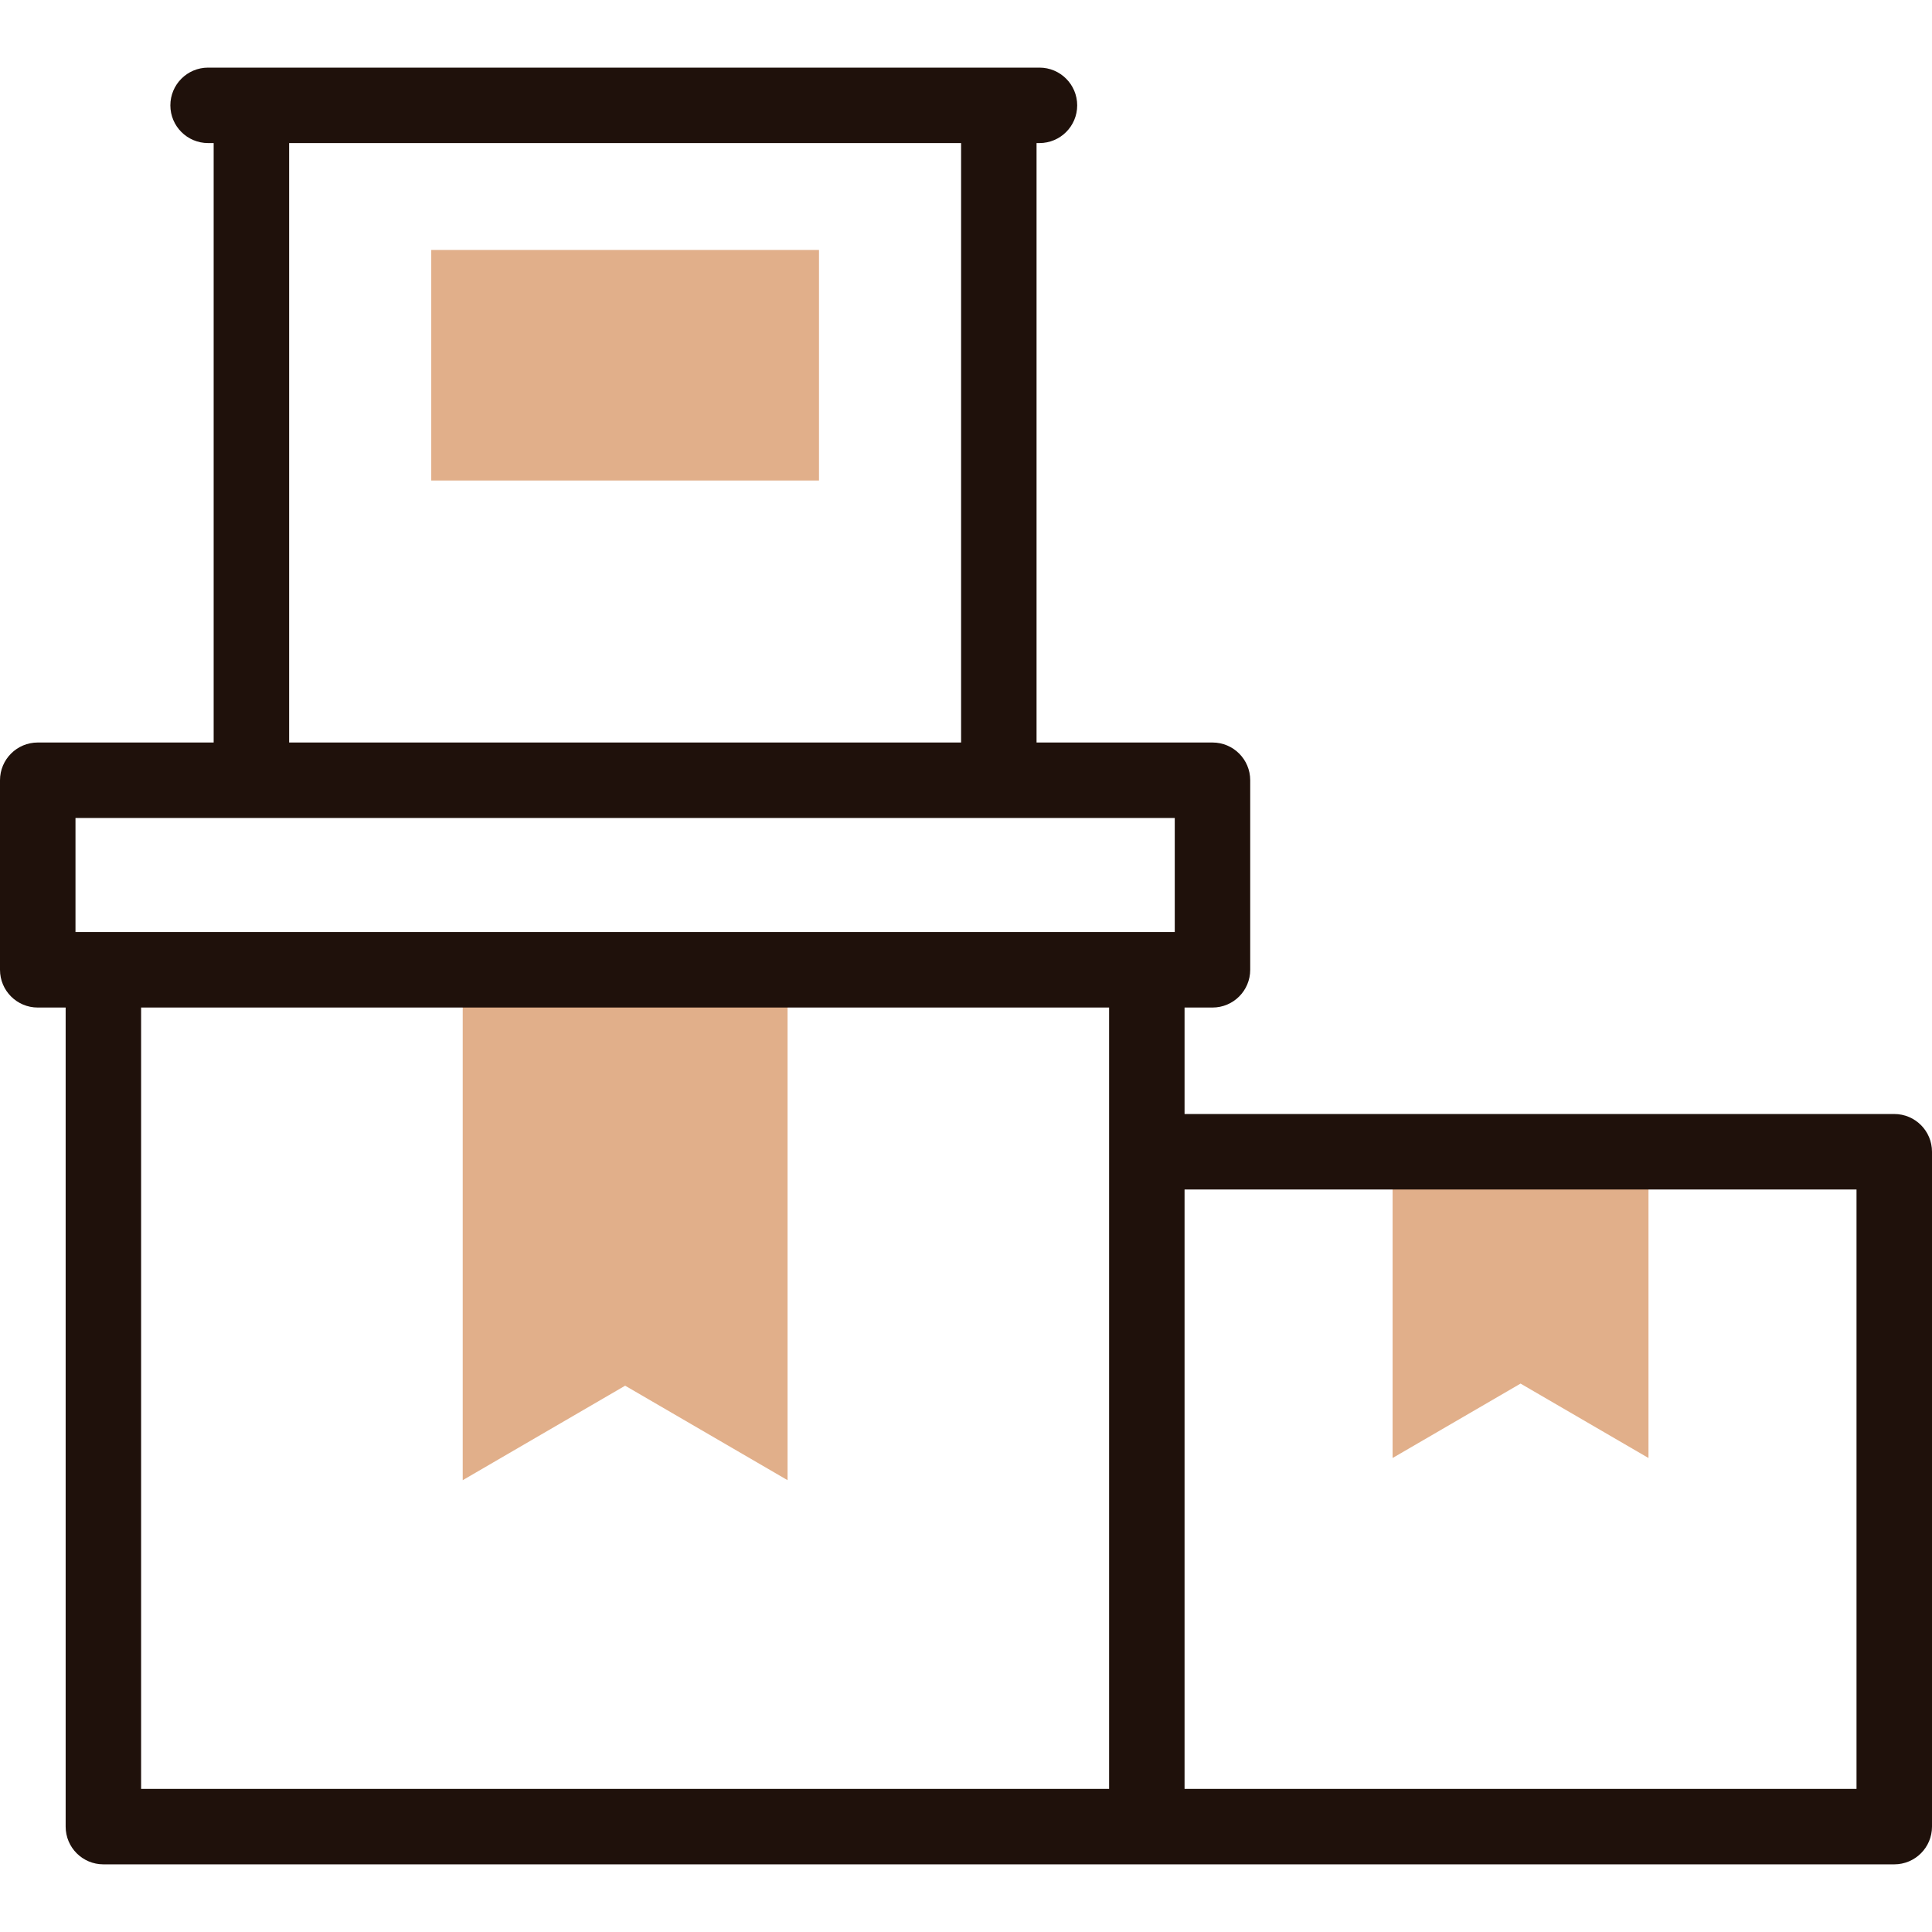
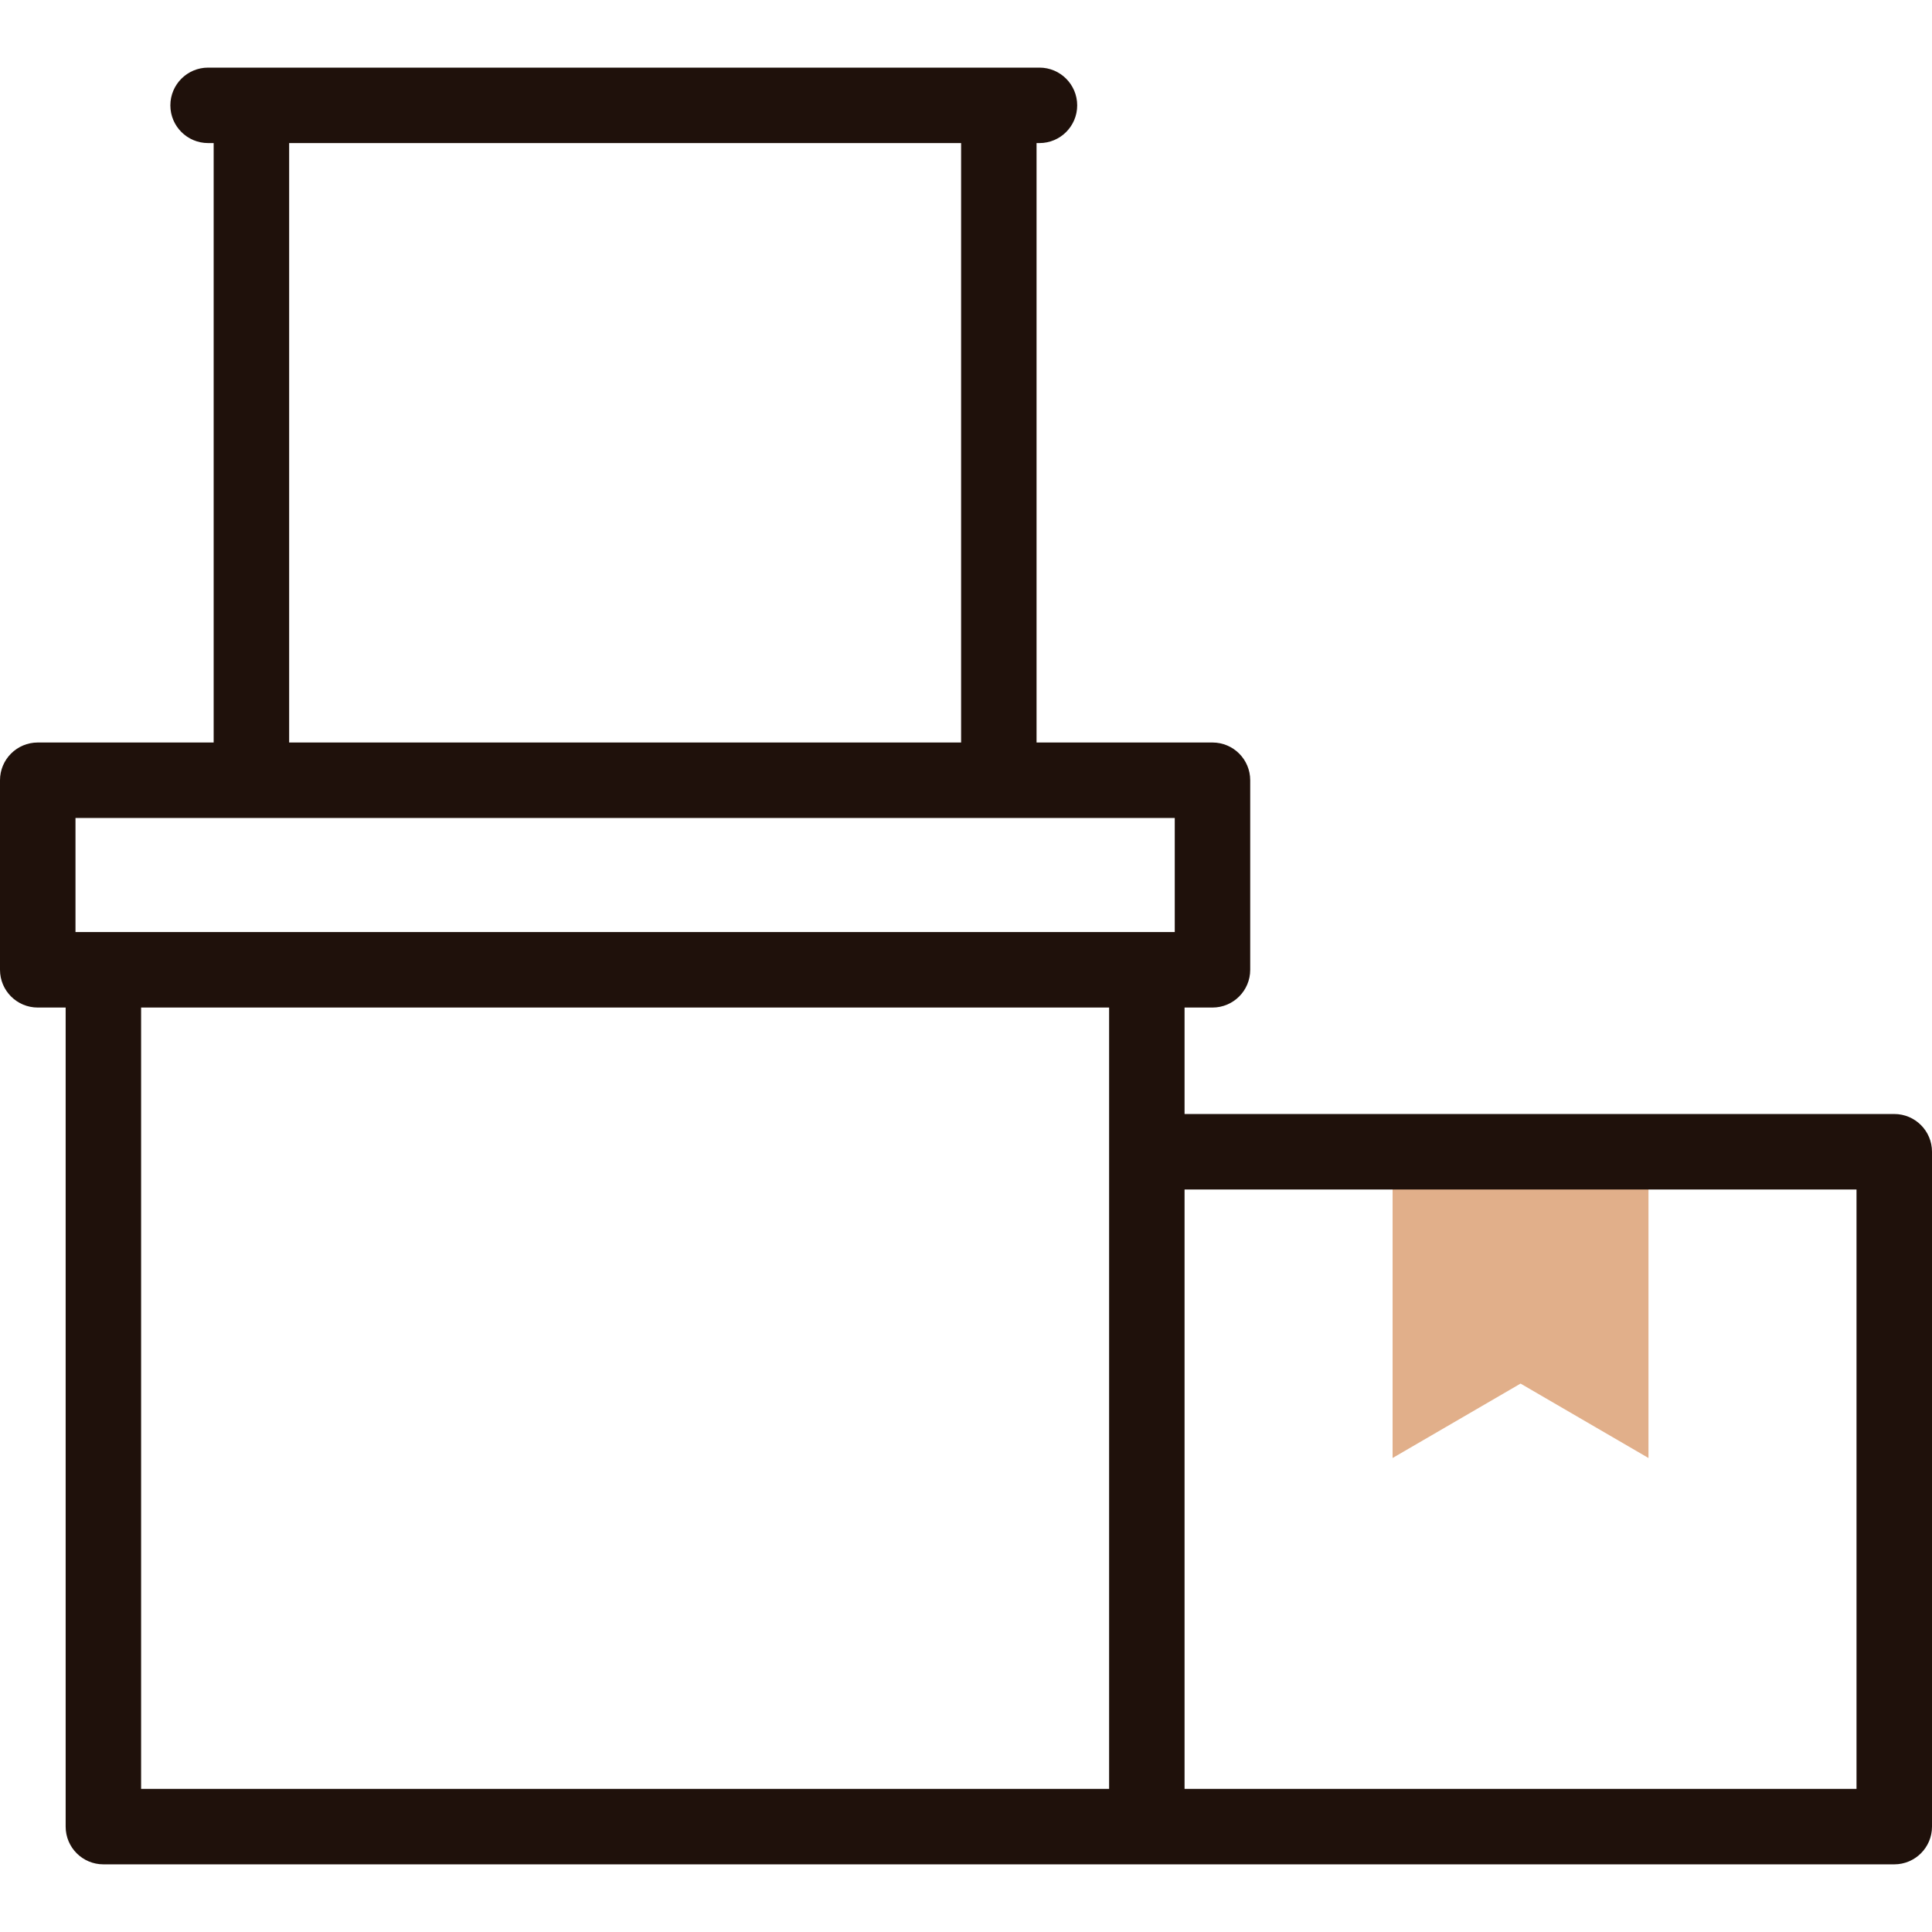
<svg xmlns="http://www.w3.org/2000/svg" width="56" height="56" viewBox="0 0 56 56" fill="none">
-   <path d="M22.828 28.11V42.904L18.12 40.165L13.412 42.904V28.11H22.828Z" fill="#E1AF8A" />
  <path d="M47.782 33.384V42.261L44.074 40.104L40.365 42.261V33.384H47.782Z" fill="#E1AF8A" />
-   <path d="M12.5 7.245H23.739V13.928H12.5V7.245Z" fill="#E1AF8A" />
  <path d="M54.906 32.29H34.335V29.204H35.145C35.749 29.204 36.238 28.714 36.238 28.11V22.616C36.238 22.012 35.749 21.522 35.145 21.522H30.045V4.147H30.13C30.733 4.147 31.223 3.658 31.223 3.054C31.223 2.45 30.733 1.96 30.13 1.96H6.032C5.428 1.96 4.938 2.45 4.938 3.054C4.938 3.658 5.428 4.147 6.032 4.147H6.193V21.522H1.094C0.49 21.522 0 22.012 0 22.616V28.11C0 28.714 0.49 29.204 1.094 29.204H1.903V52.946C1.903 53.55 2.393 54.039 2.997 54.039H54.906C55.51 54.039 56 53.55 56 52.946V33.384C56 32.78 55.51 32.29 54.906 32.29ZM8.381 4.147H27.858V21.522H8.381V4.147ZM2.188 23.709H34.051V27.016H2.188V23.709ZM4.09 29.204H32.148V51.852H4.09V29.204ZM53.812 51.852H34.335V34.478H53.812V51.852Z" fill="#1F110B" />
</svg>